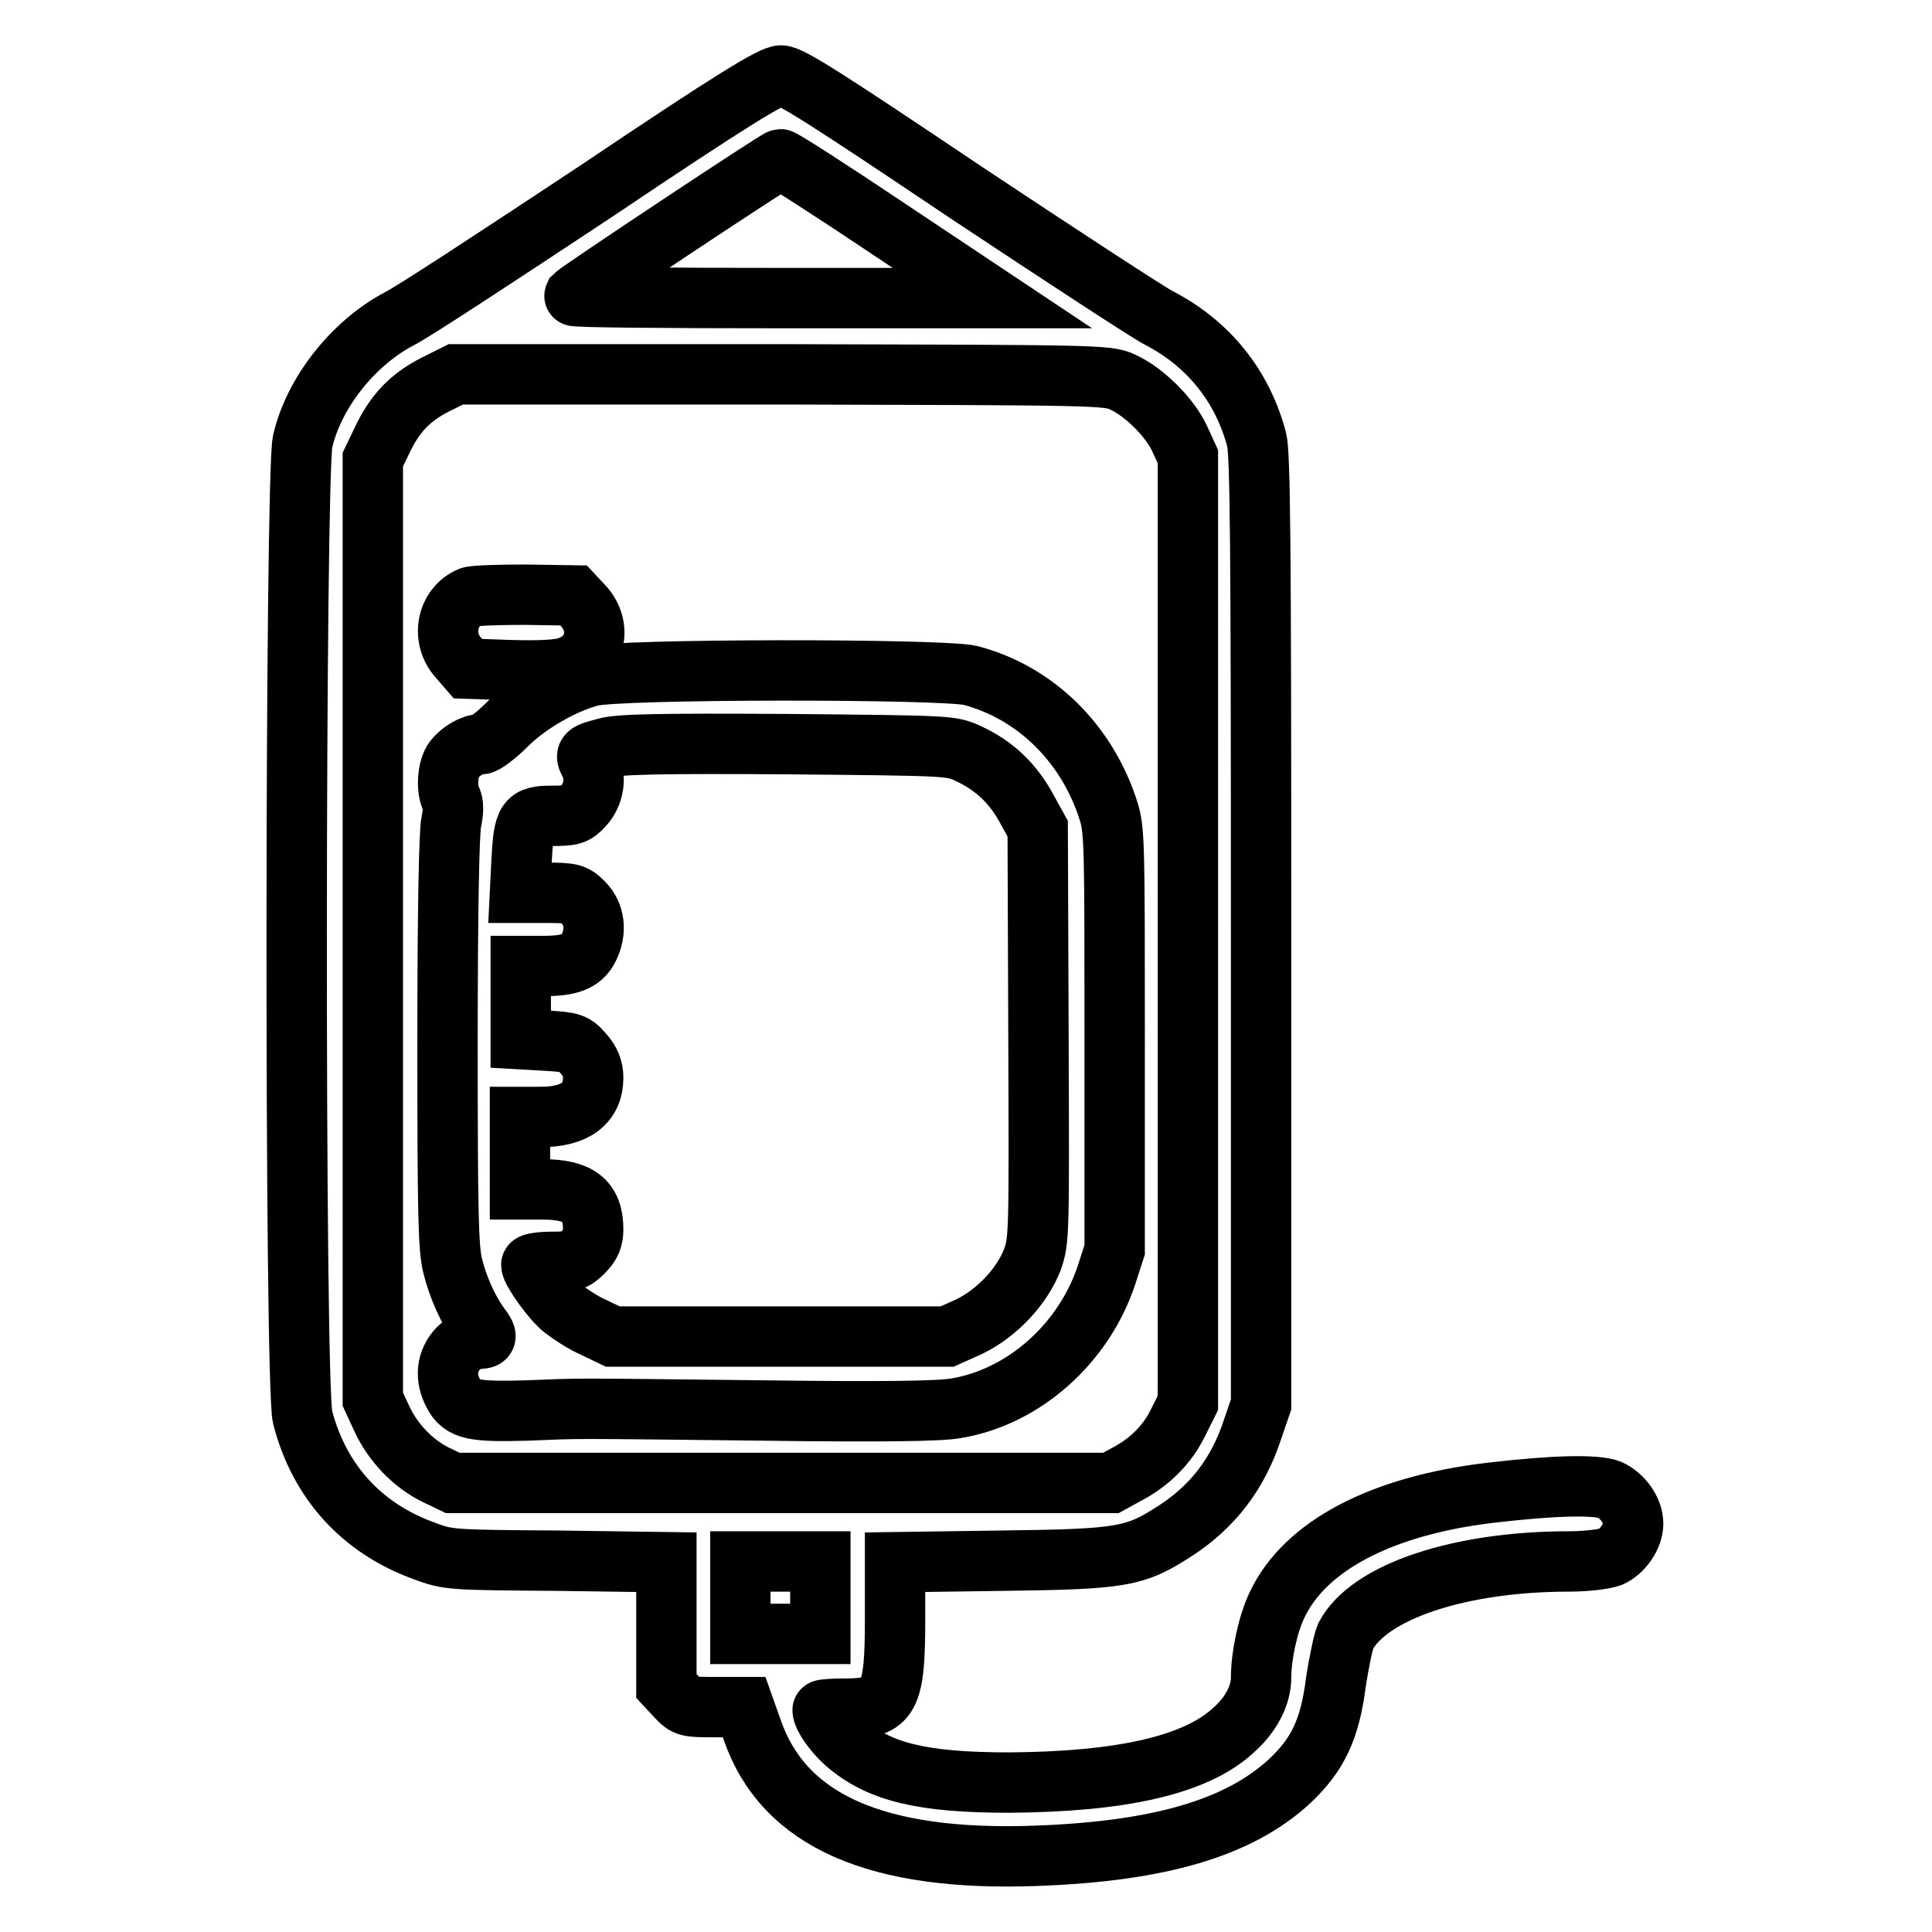
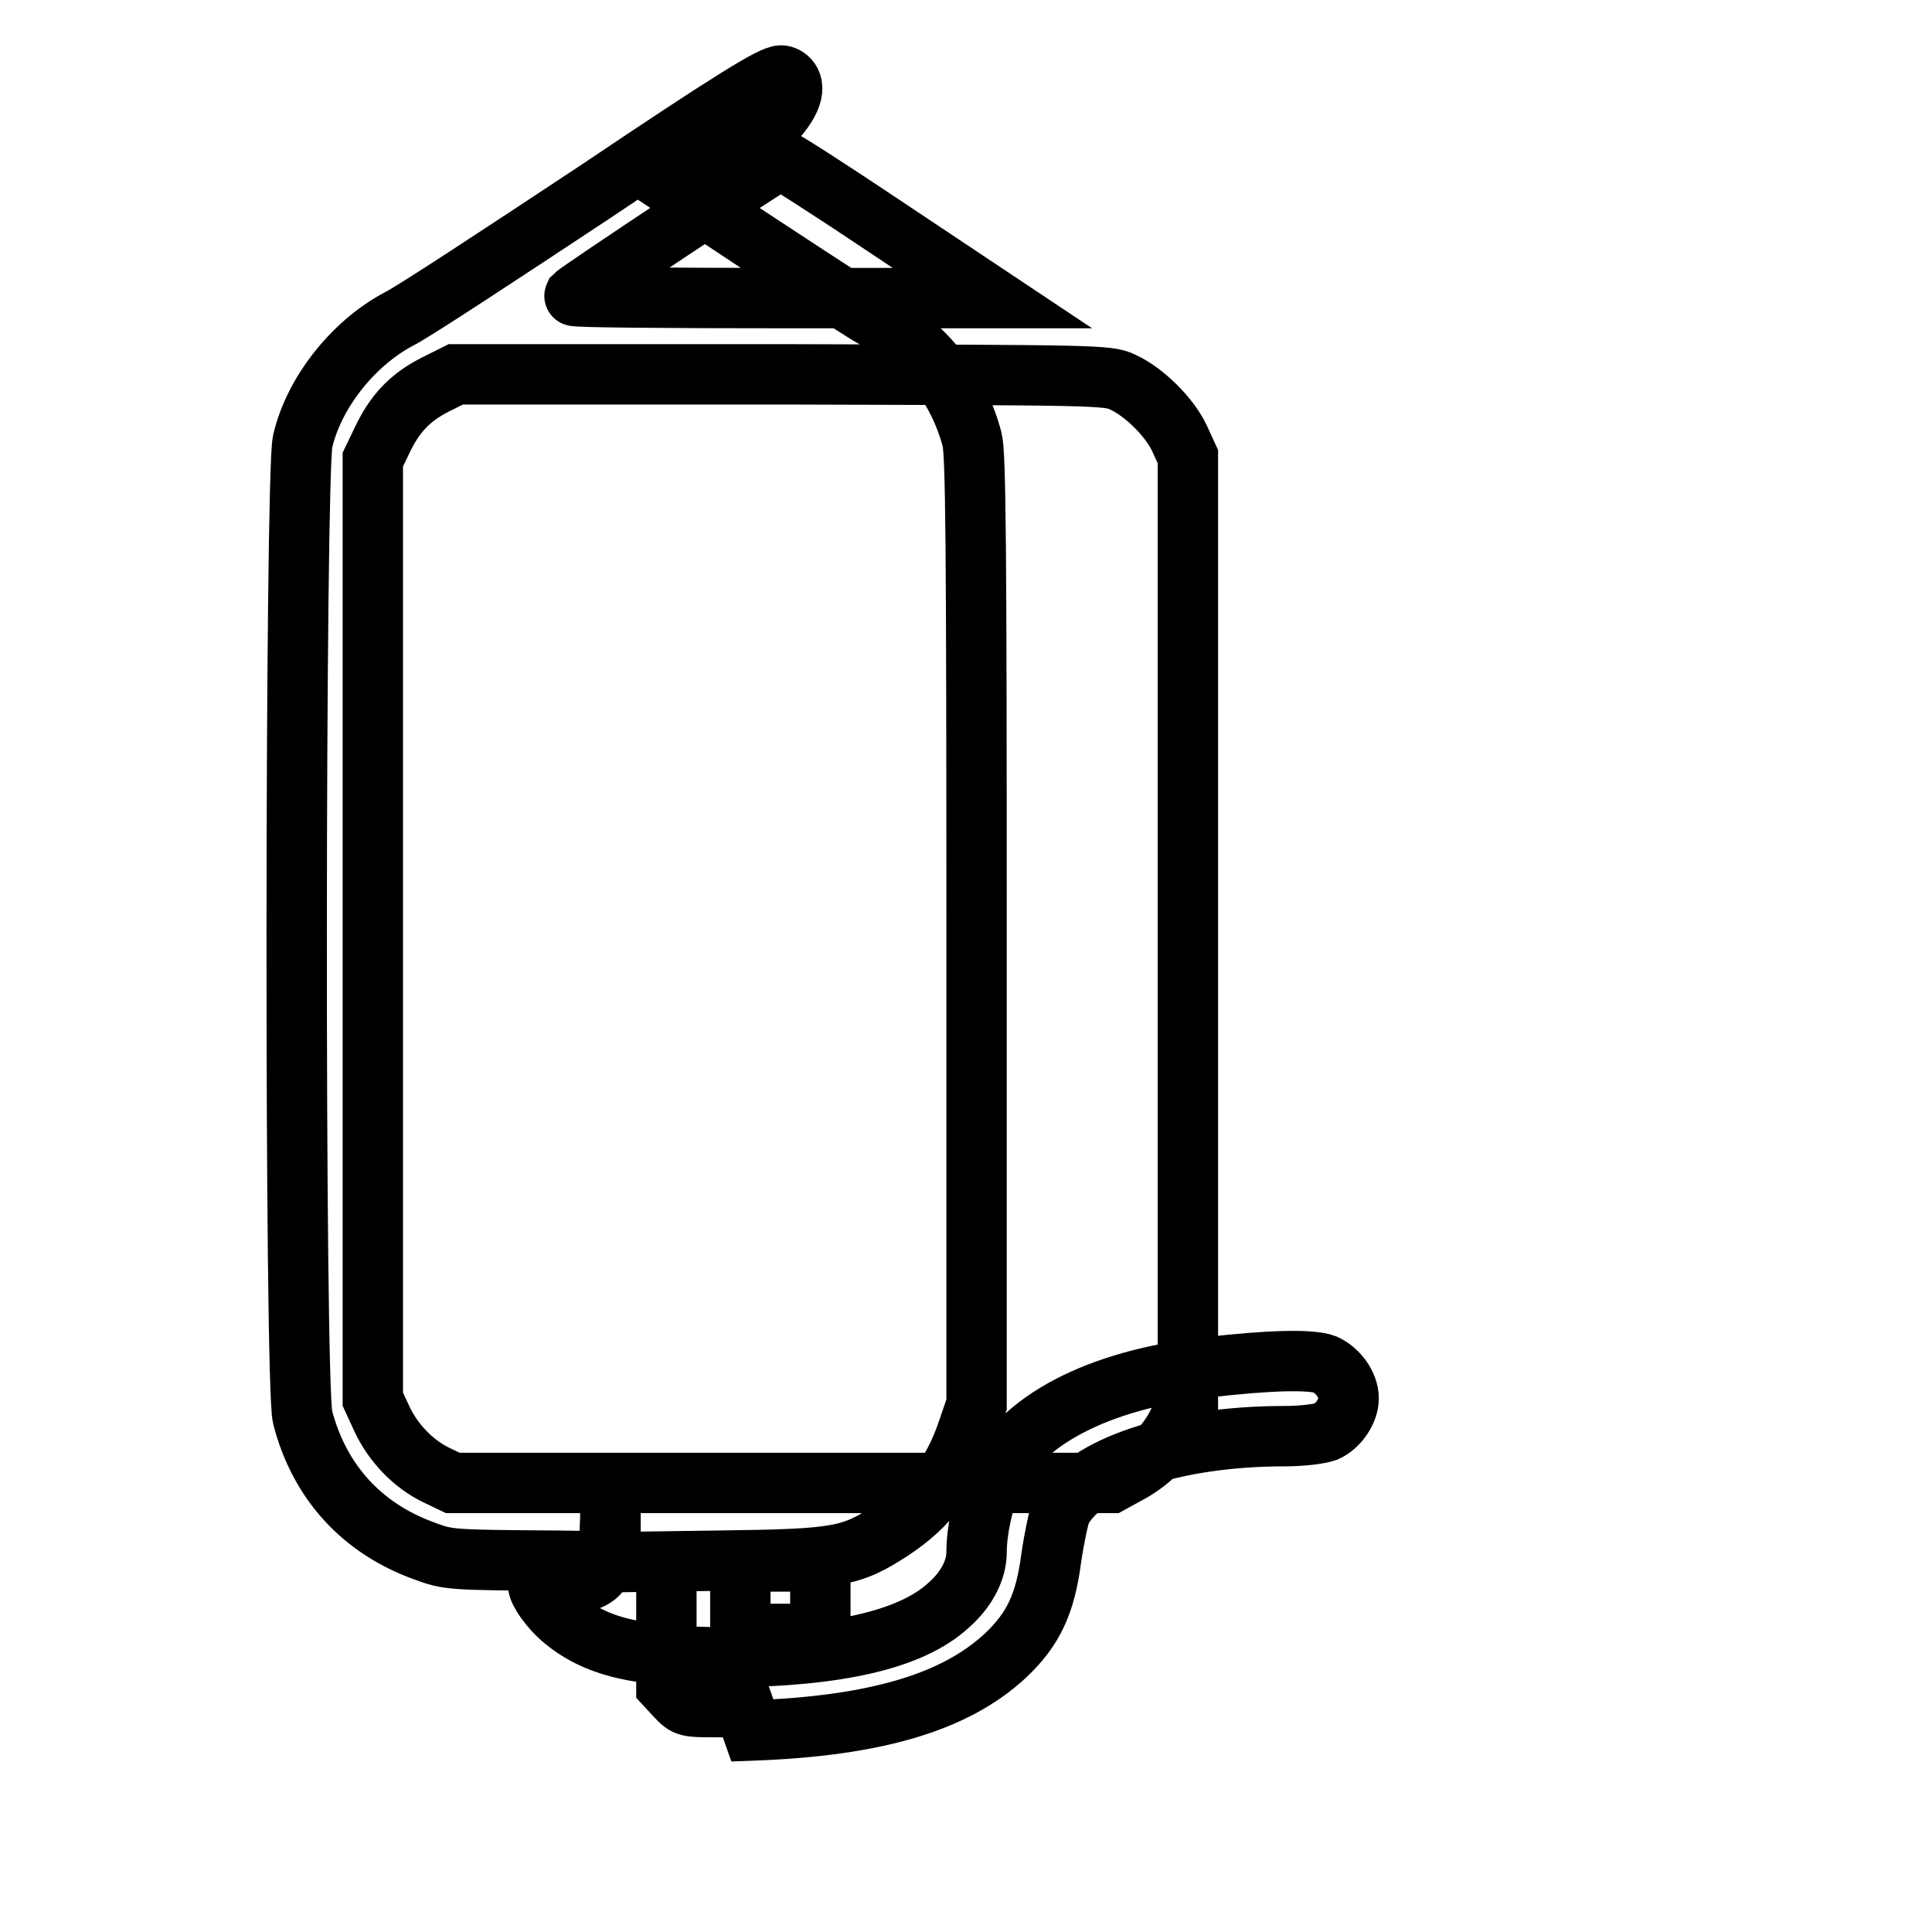
<svg xmlns="http://www.w3.org/2000/svg" version="1.1" x="0px" y="0px" viewBox="0 0 256 256" enable-background="new 0 0 256 256" xml:space="preserve">
  <g>
    <g>
      <g>
-         <path stroke-width="8" fill-opacity="0" stroke="#000000" d="M78.9,25.4c-12.7,8.4-24.4,16.1-26.1,16.9c-6,3.2-11.2,9.7-12.7,16.2c-1,4.5-1.1,125.2,0,129.3c2.2,8.5,7.8,14.7,16.1,17.7c3.2,1.2,3.5,1.2,17.7,1.3l14.4,0.2v8.2v8.2l1.3,1.4c1.3,1.4,1.5,1.4,5.2,1.4h3.8l1.1,3.1c4.2,12,16.5,17.4,37.7,16.6c16.3-0.6,26.8-3.7,33.5-9.9c3.7-3.5,5.3-6.8,6.1-13c0.4-2.7,1-5.5,1.3-6.2c3.1-5.9,15.1-9.9,29.6-9.9c2.4,0,4.6-0.3,5.5-0.6c1.6-0.7,3-2.7,3-4.4c0-1.8-1.4-3.7-3.1-4.5c-1.8-0.7-7.3-0.6-15.8,0.4c-14.4,1.7-24.6,7-28.3,14.9c-1.2,2.5-2.1,6.7-2.1,9.6c0,2.3-1.3,4.9-3.7,7c-5,4.6-14.8,6.8-29.7,6.9c-11.5,0-17.2-1.4-21.6-5.2c-1.5-1.3-3.1-3.5-3.1-4.4c0-0.1,1.4-0.2,3.1-0.2c5.8,0,6.5-1.4,6.5-11.9V207l14.2-0.2c16-0.2,17.6-0.5,23-4c4.9-3.2,8.2-7.5,10.1-13.2l1.2-3.5v-62.8c0-50.9-0.1-63.3-0.6-65.1c-1.9-7.1-6.4-12.7-13-16.1c-1.2-0.6-12.7-8.1-25.5-16.6C109.7,13.2,104.7,10,103.5,10C102.3,10,97.2,13.1,78.9,25.4z M117.7,30.3l13.8,9.2h-27.8c-15.3,0-27.7-0.1-27.6-0.3c0.7-0.7,26.9-18.1,27.3-18.1C103.7,21.1,110.1,25.2,117.7,30.3z M148.7,50.6c2.9,1.3,6.3,4.7,7.6,7.5l1.1,2.4v62.7v62.7l-1.3,2.6c-1.4,2.9-3.8,5.3-6.9,6.9l-2,1.1h-43.6H60l-2.3-1.1c-3-1.5-5.6-4.2-7.1-7.4l-1.2-2.6v-62.2V60.9l1.2-2.5c1.7-3.6,3.7-5.7,7-7.4l2.8-1.4h43.2C145.1,49.7,146.8,49.7,148.7,50.6z M108.7,211.7v4.8h-5.3h-5.3v-4.8v-4.8h5.3h5.3V211.7z" />
-         <path stroke-width="8" fill-opacity="0" stroke="#000000" d="M62.3,79.1c-3.1,1.3-3.9,5.4-1.6,8l1.3,1.5l5.7,0.2c3.4,0.1,6.3,0,7.4-0.4c3.7-1.1,4.8-5.1,2.3-8L76,78.9l-6.4-0.1C66.1,78.8,62.8,78.9,62.3,79.1z" />
-         <path stroke-width="8" fill-opacity="0" stroke="#000000" d="M78.3,89.6c-3.8,1-8.4,3.7-11.2,6.5c-1.4,1.4-2.9,2.5-3.3,2.5c-1.2,0-2.7,0.9-3.6,2c-0.9,1.1-1.1,4-0.4,5.3c0.3,0.6,0.3,1.6,0,3c-0.3,1.3-0.5,12.1-0.5,29.2c0,22.9,0.1,27.4,0.7,29.7c0.7,2.8,2,5.7,3.5,7.8c1.2,1.6,1.1,1.8-0.3,1.8c-0.7,0-1.8,0.6-2.5,1.3c-1.5,1.6-1.8,3.8-0.6,6c1.1,2.1,2.6,2.4,9.7,2.2c7.7-0.3,4.4-0.3,31.5,0c15.4,0.2,23.3,0.1,25.4-0.3c9-1.5,16.9-8.6,19.9-17.6l1.1-3.4v-27.7c0-25.5,0-27.9-0.8-30.4c-2.8-8.9-9.6-15.7-18.3-18C124.8,88.6,82,88.6,78.3,89.6z M128.2,99.8c3.5,1.6,5.9,3.9,7.7,7.1l1.6,2.9l0.1,27.2c0.1,26.7,0.1,27.3-0.8,29.9c-1.4,3.6-4.7,7.1-8.4,8.9l-2.9,1.3h-22.1H81.2l-2.5-1.2c-1.4-0.6-3.2-1.8-4.1-2.5c-1.5-1.2-4.2-5-4.2-5.8c0-0.2,1.2-0.4,2.8-0.4c2.5,0,2.9-0.1,4.1-1.3c1-1,1.3-1.8,1.3-3c0-3.8-1.9-5.3-6.7-5.3h-3v-4.8v-4.8h2.8c4.5,0,6.9-1.8,6.9-5.2c0-1.2-0.4-2.2-1.3-3.2c-1.2-1.4-1.6-1.5-4.8-1.7l-3.5-0.2v-4.8V128h3c3.5,0,5.1-0.6,6-2.4c1.1-2.2,0.8-4.5-0.7-6c-1.2-1.2-1.6-1.3-4.9-1.3h-3.5l0.2-4.1c0.3-5.6,0.6-6.1,4.1-6.1c2.5,0,3-0.1,4.1-1.3c1.4-1.5,1.8-3.9,0.8-5.7c-0.6-1.2-0.5-1.3,2.2-2c1.7-0.5,7.3-0.6,23.9-0.5C125.7,98.8,126,98.8,128.2,99.8z" />
+         <path stroke-width="8" fill-opacity="0" stroke="#000000" d="M78.9,25.4c-12.7,8.4-24.4,16.1-26.1,16.9c-6,3.2-11.2,9.7-12.7,16.2c-1,4.5-1.1,125.2,0,129.3c2.2,8.5,7.8,14.7,16.1,17.7c3.2,1.2,3.5,1.2,17.7,1.3l14.4,0.2v8.2v8.2l1.3,1.4c1.3,1.4,1.5,1.4,5.2,1.4h3.8l1.1,3.1c16.3-0.6,26.8-3.7,33.5-9.9c3.7-3.5,5.3-6.8,6.1-13c0.4-2.7,1-5.5,1.3-6.2c3.1-5.9,15.1-9.9,29.6-9.9c2.4,0,4.6-0.3,5.5-0.6c1.6-0.7,3-2.7,3-4.4c0-1.8-1.4-3.7-3.1-4.5c-1.8-0.7-7.3-0.6-15.8,0.4c-14.4,1.7-24.6,7-28.3,14.9c-1.2,2.5-2.1,6.7-2.1,9.6c0,2.3-1.3,4.9-3.7,7c-5,4.6-14.8,6.8-29.7,6.9c-11.5,0-17.2-1.4-21.6-5.2c-1.5-1.3-3.1-3.5-3.1-4.4c0-0.1,1.4-0.2,3.1-0.2c5.8,0,6.5-1.4,6.5-11.9V207l14.2-0.2c16-0.2,17.6-0.5,23-4c4.9-3.2,8.2-7.5,10.1-13.2l1.2-3.5v-62.8c0-50.9-0.1-63.3-0.6-65.1c-1.9-7.1-6.4-12.7-13-16.1c-1.2-0.6-12.7-8.1-25.5-16.6C109.7,13.2,104.7,10,103.5,10C102.3,10,97.2,13.1,78.9,25.4z M117.7,30.3l13.8,9.2h-27.8c-15.3,0-27.7-0.1-27.6-0.3c0.7-0.7,26.9-18.1,27.3-18.1C103.7,21.1,110.1,25.2,117.7,30.3z M148.7,50.6c2.9,1.3,6.3,4.7,7.6,7.5l1.1,2.4v62.7v62.7l-1.3,2.6c-1.4,2.9-3.8,5.3-6.9,6.9l-2,1.1h-43.6H60l-2.3-1.1c-3-1.5-5.6-4.2-7.1-7.4l-1.2-2.6v-62.2V60.9l1.2-2.5c1.7-3.6,3.7-5.7,7-7.4l2.8-1.4h43.2C145.1,49.7,146.8,49.7,148.7,50.6z M108.7,211.7v4.8h-5.3h-5.3v-4.8v-4.8h5.3h5.3V211.7z" />
      </g>
    </g>
  </g>
</svg>